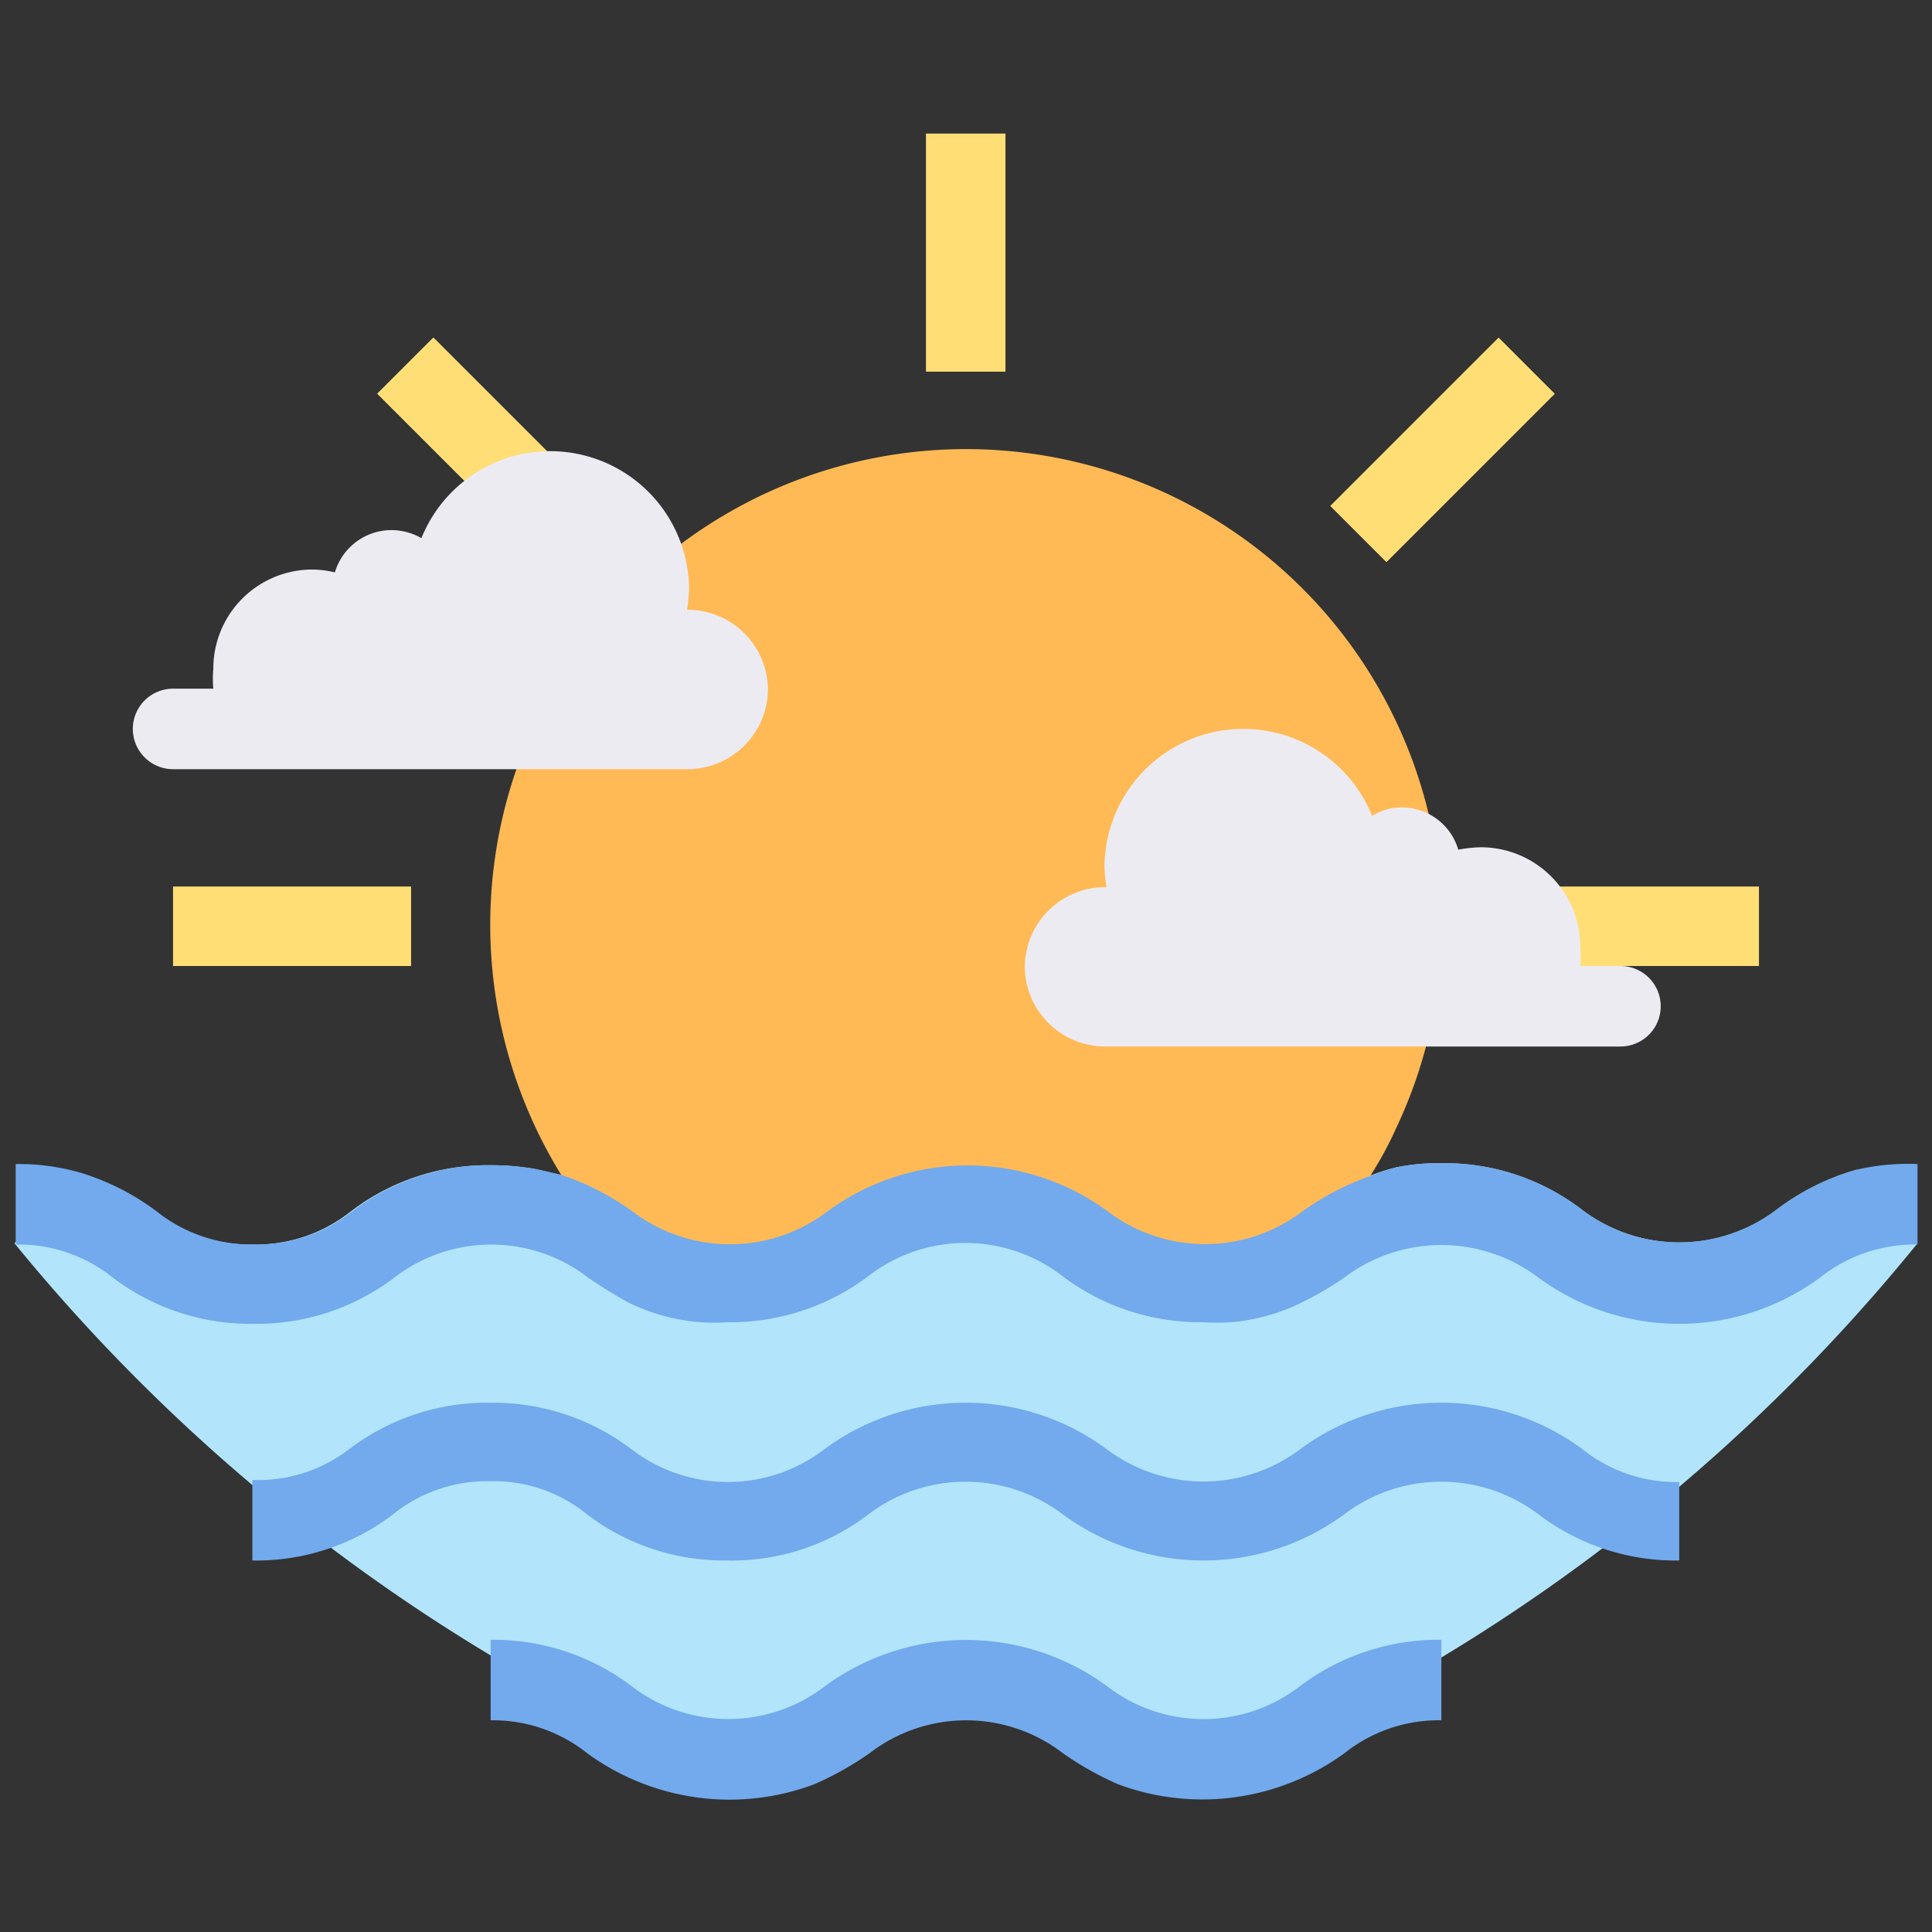
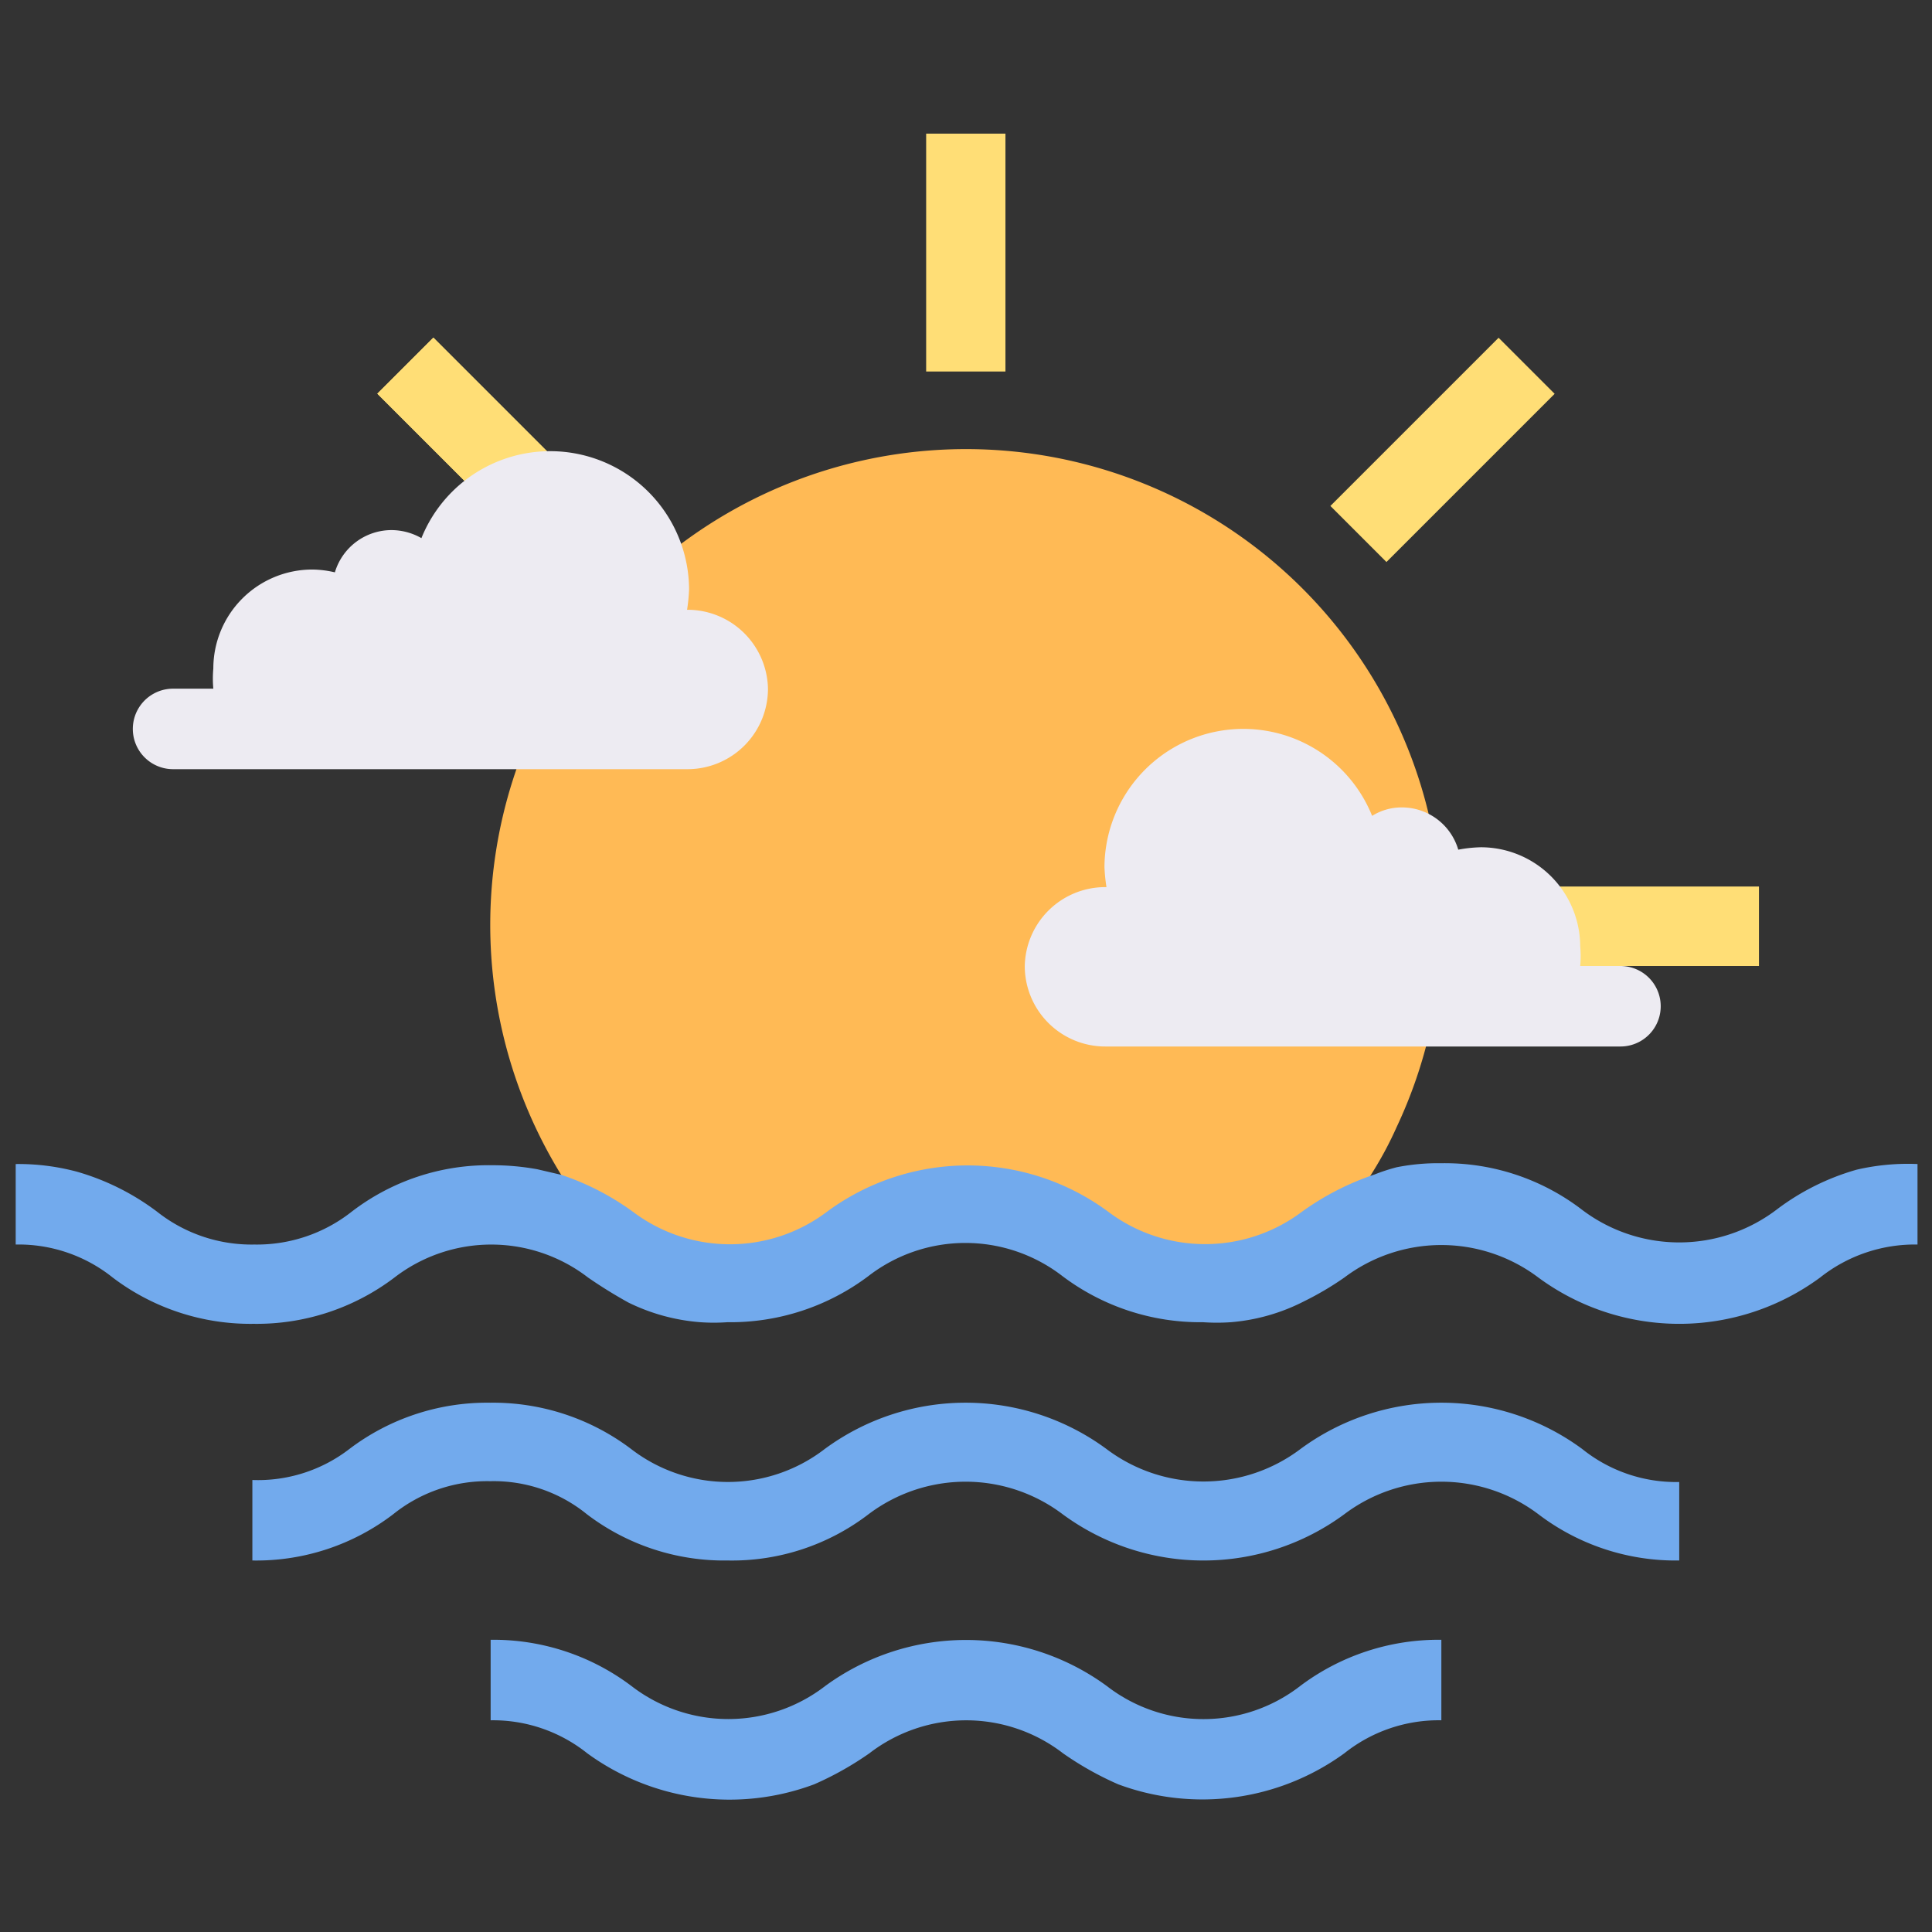
<svg xmlns="http://www.w3.org/2000/svg" id="Layer_1" data-name="Layer 1" viewBox="0 0 48 48">
  <rect x="0" y="0" width="48" height="48" fill="#333333" stroke="none" />
  <defs>
    <style>.cls-1{fill:#b2e5fb;}.cls-2{fill:#72aaed;}.cls-3{fill:#ffba55;}.cls-4{fill:#ffe17d;}.cls-5{fill:#ffde76;}.cls-6{fill:#edebf2;}</style>
  </defs>
  <title>sun, sunny, sea, ocean, water, heat, summer</title>
-   <path class="cls-1" d="M47.64,30.89A45.36,45.36,0,0,1,35.81,41.18a26.23,26.23,0,0,1-8,3.12h0a7.87,7.87,0,0,1-1.37-.77,3.94,3.94,0,0,0-4.81,0,7.87,7.87,0,0,1-1.37.77,26.3,26.3,0,0,1-8-3.13A45.49,45.49,0,0,1,.36,30.89s.54-.7,1.52-1.78a6.09,6.09,0,0,1,2,1,3.78,3.78,0,0,0,2.41.81,3.8,3.8,0,0,0,2.41-.81,5.58,5.58,0,0,1,3.5-1.16,6.21,6.21,0,0,1,1.12.1l.6.14a6.55,6.55,0,0,1,1.78.92,4,4,0,0,0,4.81,0,5.88,5.88,0,0,1,7,0,4,4,0,0,0,4.8,0,6.77,6.77,0,0,1,1.81-.93A4.68,4.68,0,0,1,34.7,29a5.32,5.32,0,0,1,1.11-.1,5.6,5.6,0,0,1,3.5,1.16,4,4,0,0,0,4.82,0,6,6,0,0,1,2-1C47.1,30.19,47.64,30.89,47.64,30.89Z" />
  <path class="cls-2" d="M41.72,38.77a5.63,5.63,0,0,1-3.5-1.15,4,4,0,0,0-4.82,0,5.9,5.9,0,0,1-7,0,4,4,0,0,0-4.82,0,5.58,5.58,0,0,1-3.5,1.15,5.63,5.63,0,0,1-3.5-1.15,3.67,3.67,0,0,0-2.4-.82,3.72,3.72,0,0,0-2.41.82,5.6,5.6,0,0,1-3.5,1.15v-2A3.72,3.72,0,0,0,8.68,36a5.66,5.66,0,0,1,3.5-1.15A5.69,5.69,0,0,1,15.68,36a3.94,3.94,0,0,0,4.81,0,5.9,5.9,0,0,1,7,0,4,4,0,0,0,4.82,0,5.9,5.9,0,0,1,7,0,3.72,3.72,0,0,0,2.41.82Z" />
  <path class="cls-2" d="M35.81,40.74v2a3.76,3.76,0,0,0-2.41.82,6,6,0,0,1-5.62.77h0a7.87,7.87,0,0,1-1.37-.77,3.94,3.94,0,0,0-4.81,0,7.87,7.87,0,0,1-1.37.77,6,6,0,0,1-5.64-.77,3.75,3.75,0,0,0-2.4-.82v-2a5.69,5.69,0,0,1,3.5,1.15,3.94,3.94,0,0,0,4.81,0,5.92,5.92,0,0,1,7,0,3.92,3.92,0,0,0,4.8,0A5.72,5.72,0,0,1,35.81,40.74Z" />
  <path class="cls-3" d="M35.82,23a11.75,11.75,0,0,1-1.12,5,9.06,9.06,0,0,1-.59,1.11,11.88,11.88,0,0,1-1.7,2.17,5.24,5.24,0,0,1-1.82.52,5,5,0,0,1-.69,0,5.69,5.69,0,0,1-3.5-1.15,3.94,3.94,0,0,0-4.81,0,5.7,5.7,0,0,1-3.51,1.15,4.73,4.73,0,0,1-.67,0,5.31,5.31,0,0,1-1.79-.49,11.78,11.78,0,0,1-1.72-2.19A12,12,0,0,1,13.3,28a11.82,11.82,0,1,1,22.52-5Z" />
-   <rect class="cls-4" x="4.3" y="22.03" width="5.91" height="1.97" />
  <rect class="cls-4" x="37.79" y="22.03" width="5.91" height="1.97" />
-   <rect class="cls-5" x="4.3" y="22.03" width="5.91" height="1.97" />
  <rect class="cls-5" x="37.79" y="22.03" width="5.91" height="1.97" />
  <rect class="cls-4" x="9.21" y="10.19" width="5.91" height="1.97" transform="translate(11.46 -5.33) rotate(45)" />
  <rect class="cls-5" x="9.21" y="10.19" width="5.91" height="1.97" transform="translate(11.46 -5.33) rotate(45)" />
-   <rect class="cls-4" x="21.05" y="5.29" width="5.91" height="1.97" transform="translate(30.27 -17.73) rotate(90)" />
  <rect class="cls-5" x="21.05" y="5.29" width="5.91" height="1.97" transform="translate(30.27 -17.73) rotate(90)" />
-   <rect class="cls-4" x="32.88" y="10.19" width="5.91" height="1.97" transform="translate(69.08 -6.26) rotate(135)" />
  <rect class="cls-5" x="32.88" y="10.19" width="5.91" height="1.97" transform="translate(69.08 -6.26) rotate(135)" />
  <path class="cls-6" d="M19.08,17.11a2,2,0,0,1-2,2H4.3a1,1,0,0,1,0-2h1a2.73,2.73,0,0,1,0-.5,2.46,2.46,0,0,1,2.46-2.46,2.52,2.52,0,0,1,.56.07,1.47,1.47,0,0,1,1.41-1.05,1.51,1.51,0,0,1,.74.2,3.45,3.45,0,0,1,6.65,1.27,4.4,4.4,0,0,1-.05.51h.05A2,2,0,0,1,19.08,17.11Z" />
  <path class="cls-6" d="M25.46,24a2,2,0,0,0,2,2h12.8a1,1,0,1,0,0-2h-1a2.72,2.72,0,0,0,0-.49,2.47,2.47,0,0,0-2.47-2.46,3.43,3.43,0,0,0-.56.06,1.46,1.46,0,0,0-1.41-1.05,1.38,1.38,0,0,0-.73.21,3.45,3.45,0,0,0-6.65,1.27,4.23,4.23,0,0,0,.05.5h-.05A2,2,0,0,0,25.46,24Z" />
  <path class="cls-2" d="M47.64,28.92v2a3.79,3.79,0,0,0-2.42.82,5.9,5.9,0,0,1-7,0,4,4,0,0,0-4.82,0,7.62,7.62,0,0,1-1,.59,4.84,4.84,0,0,1-1.82.52,5,5,0,0,1-.69,0,5.69,5.69,0,0,1-3.5-1.15,3.94,3.94,0,0,0-4.81,0,5.7,5.7,0,0,1-3.51,1.15,4.73,4.73,0,0,1-.67,0,4.89,4.89,0,0,1-1.79-.49,11.91,11.91,0,0,1-1-.62,3.94,3.94,0,0,0-4.81,0,5.66,5.66,0,0,1-3.5,1.15,5.66,5.66,0,0,1-3.5-1.15,3.74,3.74,0,0,0-2.41-.82v-2a5.63,5.63,0,0,1,1.52.19,6.09,6.09,0,0,1,2,1,3.78,3.78,0,0,0,2.41.81,3.8,3.8,0,0,0,2.41-.81,5.58,5.58,0,0,1,3.5-1.16,6.21,6.21,0,0,1,1.12.1l.6.14a6.55,6.55,0,0,1,1.78.92,4,4,0,0,0,4.81,0,5.88,5.88,0,0,1,7,0,4,4,0,0,0,4.8,0,6.77,6.77,0,0,1,1.81-.93A4.68,4.68,0,0,1,34.7,29a5.32,5.32,0,0,1,1.11-.1,5.6,5.6,0,0,1,3.5,1.16,4,4,0,0,0,4.82,0,6,6,0,0,1,2-1A5.63,5.63,0,0,1,47.64,28.92Z" />
</svg>